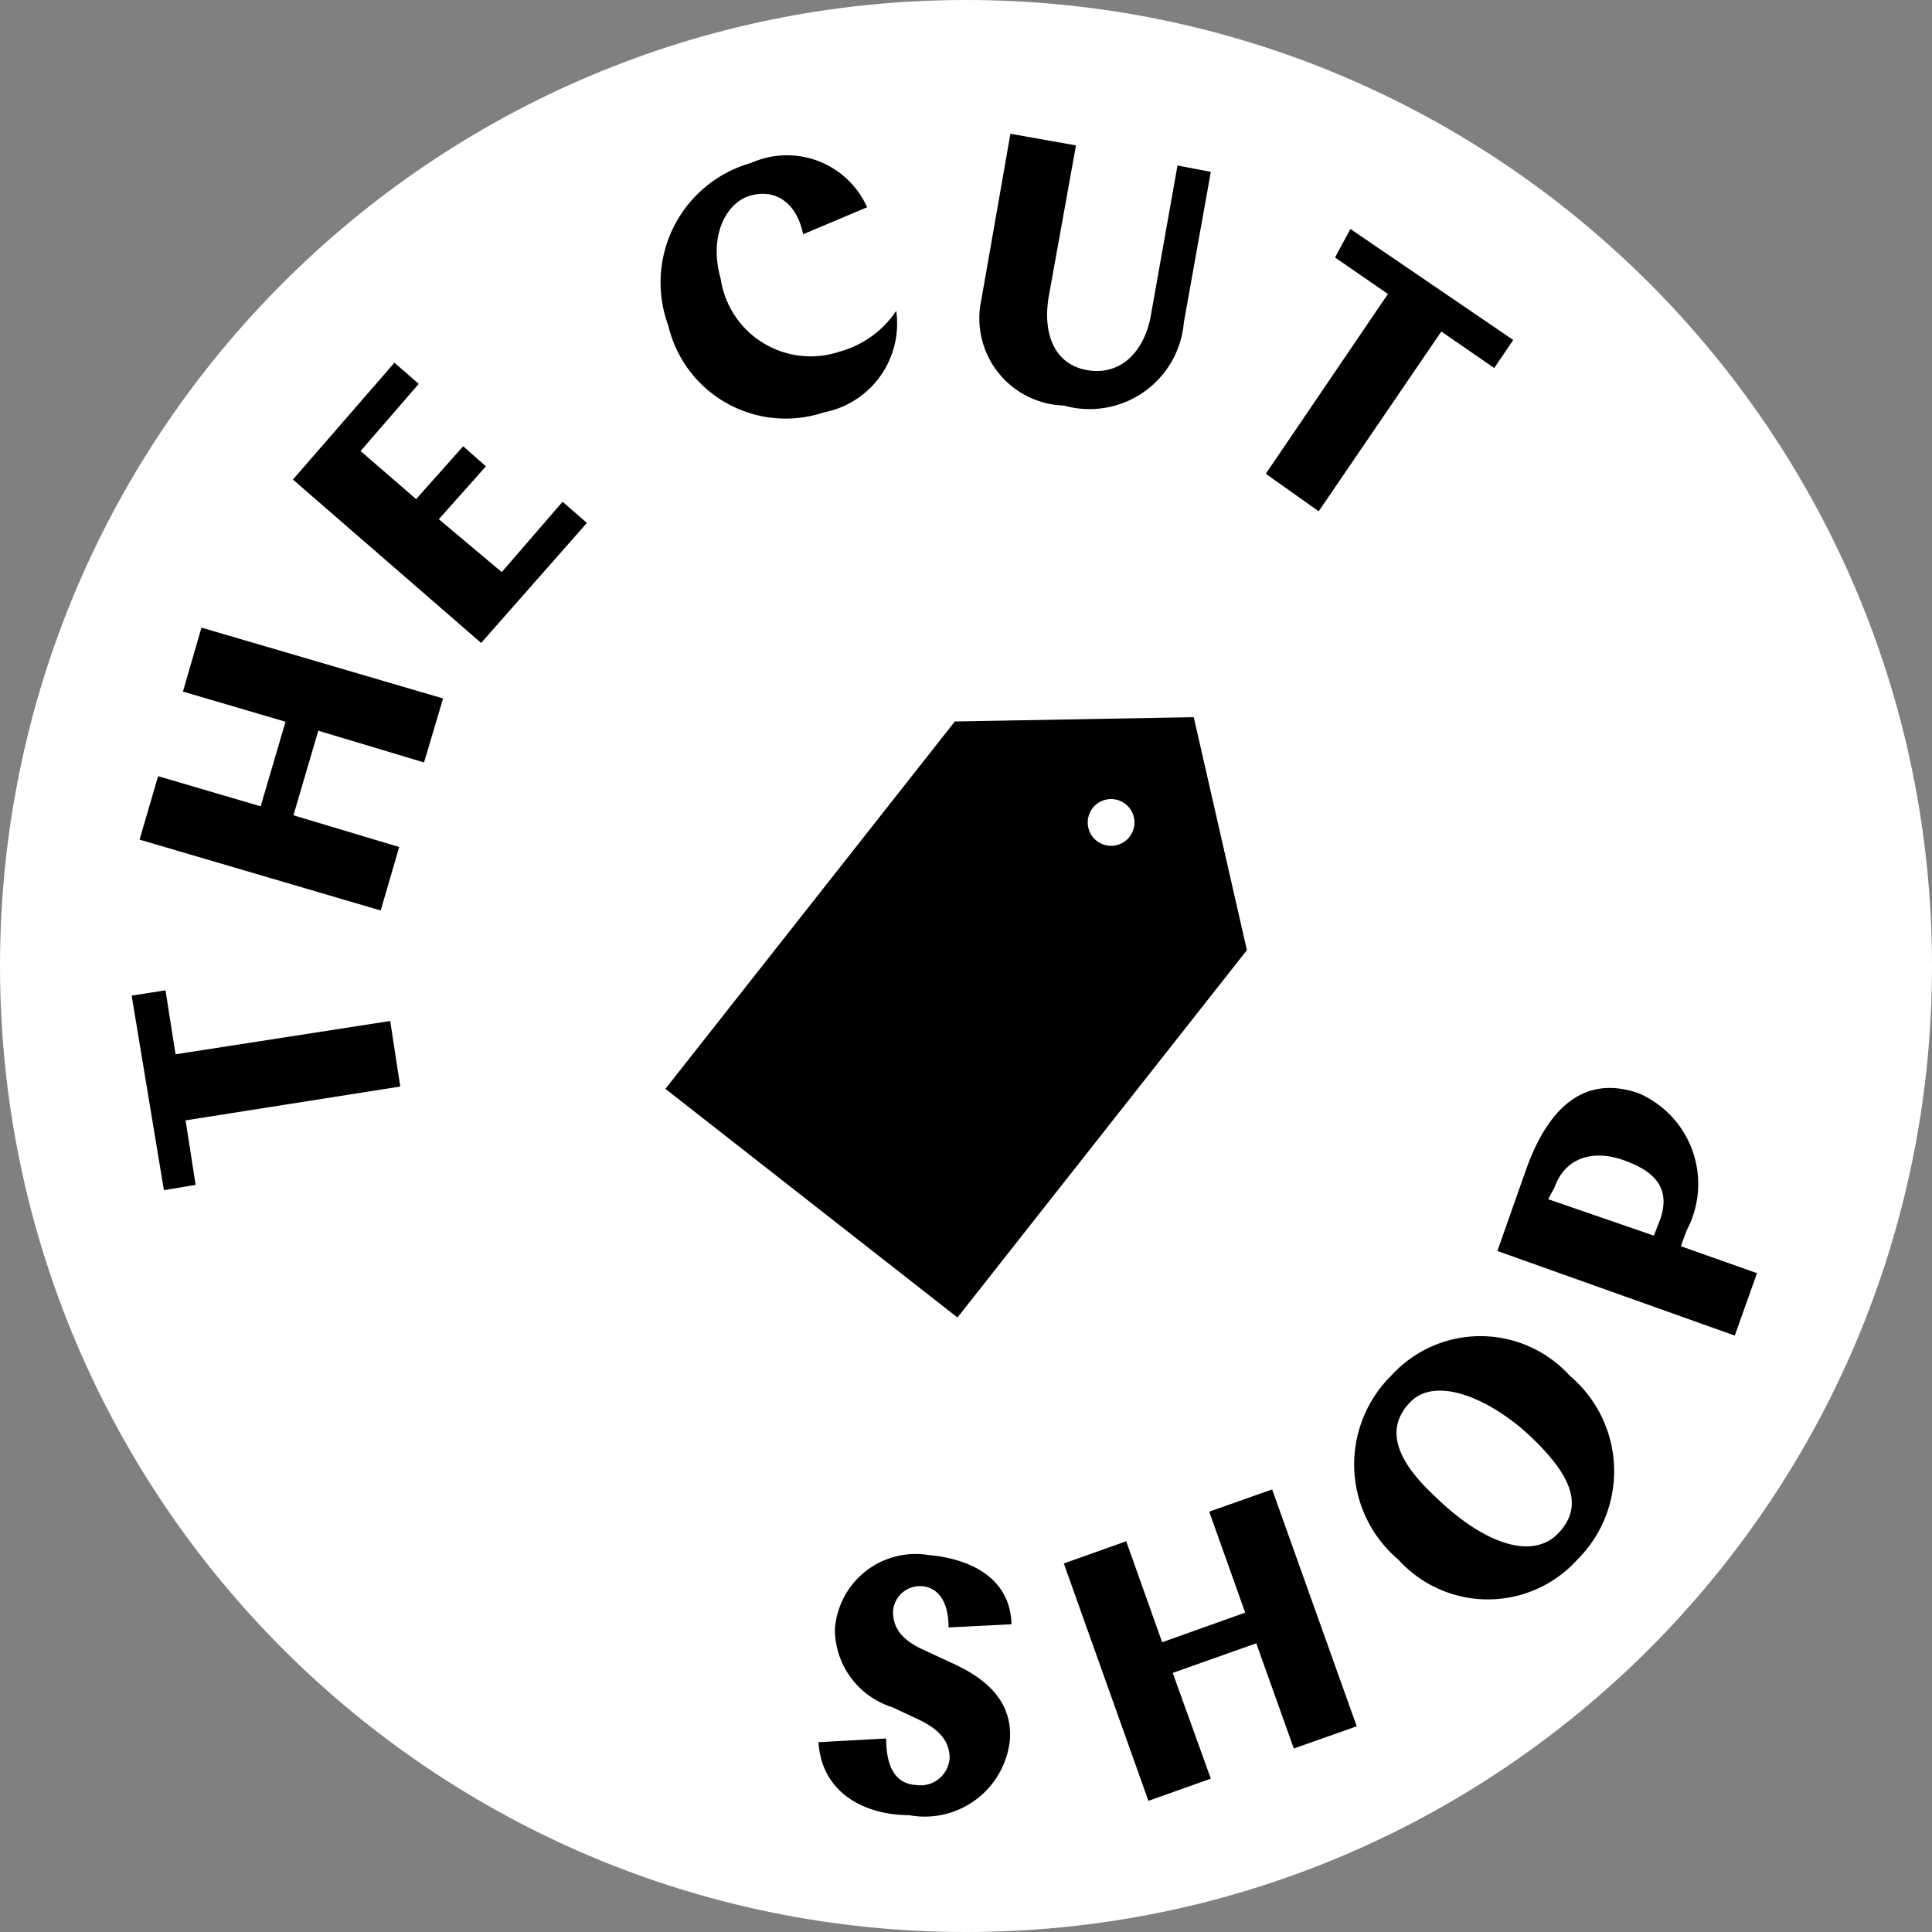
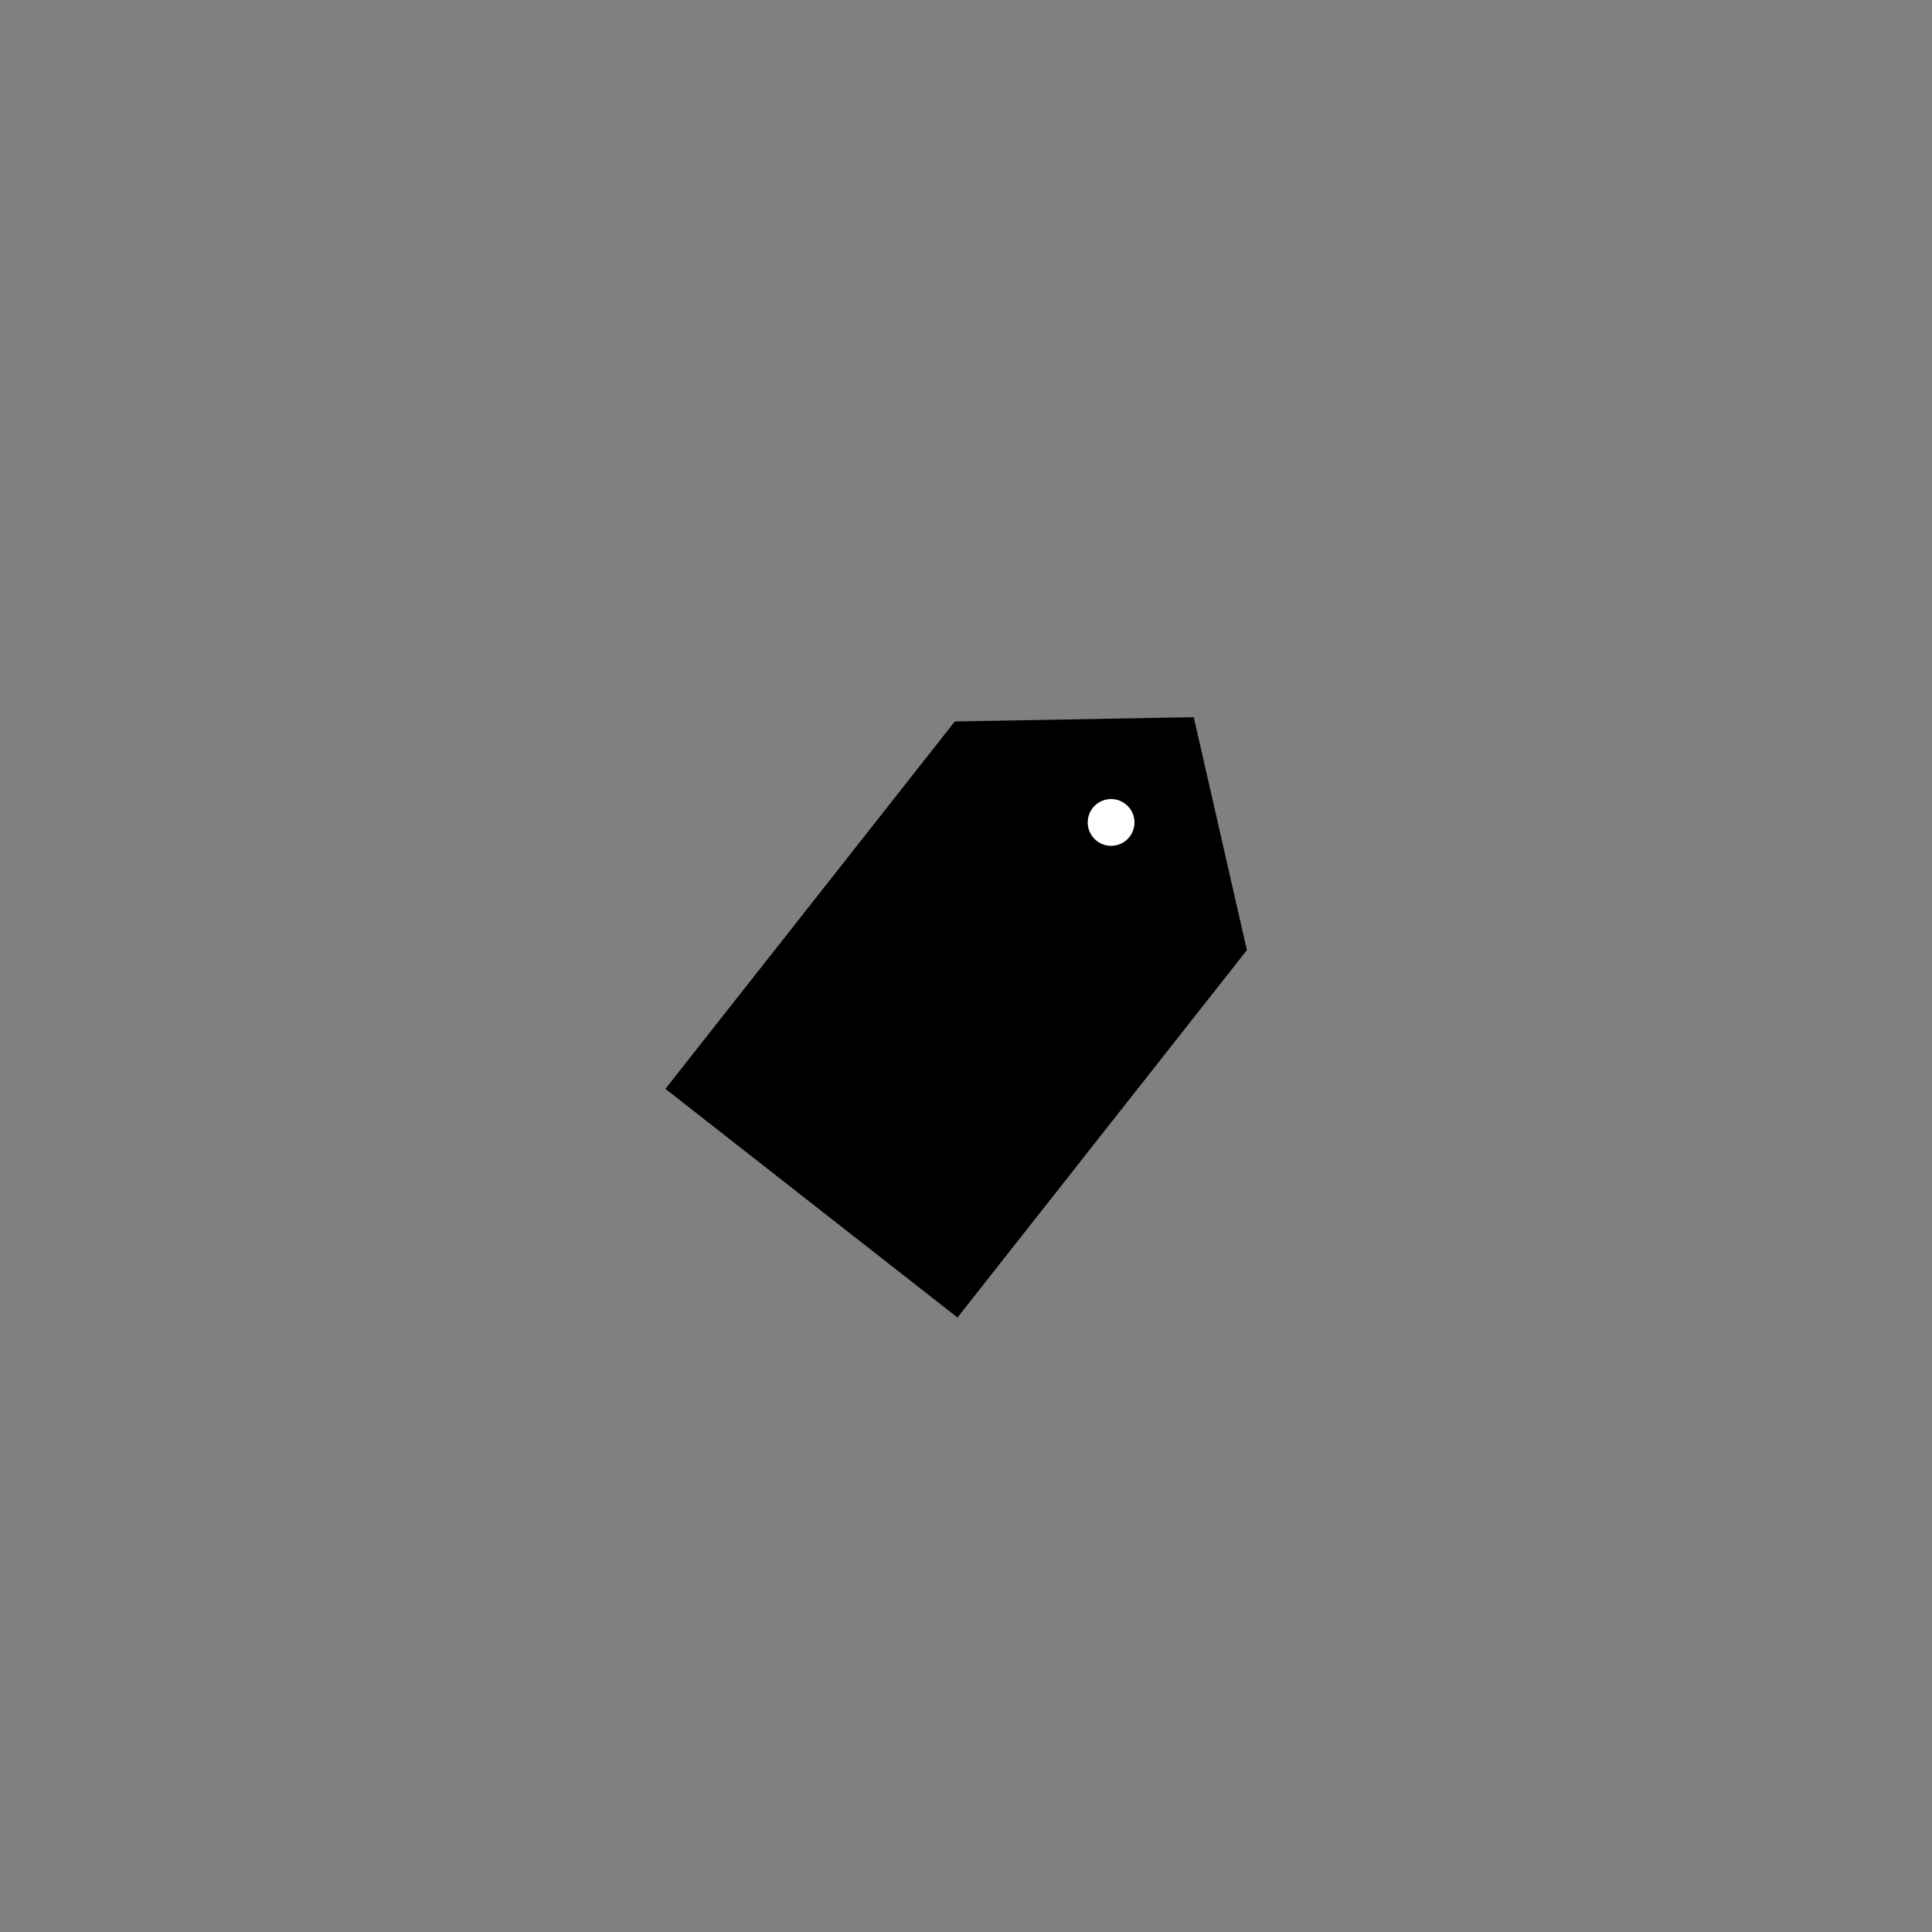
<svg xmlns="http://www.w3.org/2000/svg" role="img" aria-labelledby="cut-shop-story-tag" width="392" height="392" viewBox="0 0 392 392" fill="none">
  <rect x="0" y="0" width="392" height="392" fill="#808080" stroke="none" />
  <title id="cut-shop-story-tag">The Cut Shop</title>
-   <path d="M196 392c108.248 0 196-87.752 196-196S304.248 0 196 0 0 87.752 0 196s87.752 196 196 196z" fill="#fff" />
-   <path d="m205.226 329.563-12.766.644c0-6.008-2.682-8.154-5.364-8.368a5.472 5.472 0 0 0-5.901 5.15c0 2.896 1.288 5.578 6.33 7.831l5.793 2.682c7.295 3.326 12.122 8.046 11.586 15.556a17.38 17.38 0 0 1-20.49 15.233c-8.797 0-17.701-4.398-18.345-14.804l13.732-.751c0 5.685 1.823 9.226 6.115 9.44a5.894 5.894 0 0 0 6.113-3.132 5.882 5.882 0 0 0 .645-2.339c0-2.897-1.502-5.579-6.329-7.831l-5.257-2.468a16.633 16.633 0 0 1-11.694-15.77c.151-2.28.776-4.505 1.835-6.53a16.403 16.403 0 0 1 10.38-8.268 16.4 16.4 0 0 1 6.774-.328c8.583.751 16.629 4.72 16.843 14.053zM254.896 333.425l-16.95 6.008 7.725 21.456-12.659 4.505-17.165-48.168 12.659-4.506 7.295 20.49 16.843-6.007-7.295-20.49 12.766-4.506 17.165 48.061-12.766 4.506-7.618-21.349zM318.514 279.142a25.322 25.322 0 0 1 8.974 18.336 25.317 25.317 0 0 1-7.473 18.997 24.446 24.446 0 0 1-18.13 8.041 24.453 24.453 0 0 1-18.13-8.041 25.312 25.312 0 0 1-8.975-18.336 25.328 25.328 0 0 1 7.473-18.997 24.46 24.46 0 0 1 36.261 0zm-27.035 24.781c9.441 9.119 19.311 12.766 24.675 7.188 5.364-5.579 2.574-11.801-5.364-19.418-7.939-7.617-19.311-12.766-24.675-7.187-5.364 5.578-2.575 12.122 5.364 19.417zM341.042 252.858l15.448 5.471-4.505 12.659-48.169-17.164 5.9-16.736c3.863-10.728 10.729-19.525 22.851-15.234a20.056 20.056 0 0 1 10.89 11.786 20.06 20.06 0 0 1-1.235 16l-1.18 3.218zm-26.927-9.548 21.456 7.402 1.287-3.325c2.253-6.544-1.395-9.87-7.509-12.016-6.115-2.145-11.801-.536-13.947 5.579l-1.287 2.36zM33.257 241.487l-6.544-39.479 6.866-1.073 2.038 12.981 43.556-6.759 2.038 13.302-43.556 6.867 2.038 13.088-6.436 1.073zM64.582 148.26l-5.042 17.166 21.456 6.436-3.755 12.874-48.92-14.376 3.756-12.874 20.812 6.115 5.042-17.164-20.812-6.115 3.755-12.981L89.9 141.717l-3.862 12.981-21.456-6.438zM59.433 97.303 80.03 73.594l4.934 4.291-11.8 13.625 11.264 9.762 9.548-10.728 4.613 4.077-9.548 10.728 12.766 10.728 12.338-14.269 4.934 4.292-21.456 24.352-38.191-33.15zM167.142 83.678a24.463 24.463 0 0 1-27.254-8.467 24.454 24.454 0 0 1-4.286-9.127 25.197 25.197 0 0 1 1.177-20.214 25.22 25.22 0 0 1 15.666-12.828 17.808 17.808 0 0 1 23.494 9.012l-12.981 5.47c-1.395-6.65-5.793-9.225-10.728-7.83-4.935 1.394-8.475 8.26-6.007 16.842a18.445 18.445 0 0 0 16.177 15.65 18.45 18.45 0 0 0 7.96-.845 20.276 20.276 0 0 0 11.479-8.26 18.347 18.347 0 0 1-14.697 20.597zM205.011 27.142l13.303 2.36-5.471 30.36c-1.395 7.617.965 14.053 7.724 15.234 6.759 1.18 11.479-3.648 12.873-10.728l5.472-30.79 6.758 1.288-5.471 30.575a19.202 19.202 0 0 1-24.352 16.843 17.702 17.702 0 0 1-16.736-21.456l5.9-33.686zM273.992 46.452l33.042 22.529-3.862 5.686-10.728-7.403-24.888 36.476-10.728-7.617 24.781-36.476-10.728-7.402 3.111-5.793z" fill="#000" />
  <path d="m241.613 146.27 10.569 46.329-58.036 73.67-58.081-45.469 58.035-73.669 47.513-.861z" fill="#000" stroke="#000" stroke-width="1.5" />
  <circle cx="225.44" cy="166.873" r="4.245" transform="rotate(68.598 225.44 166.873)" fill="#fff" stroke="#fff" />
</svg>